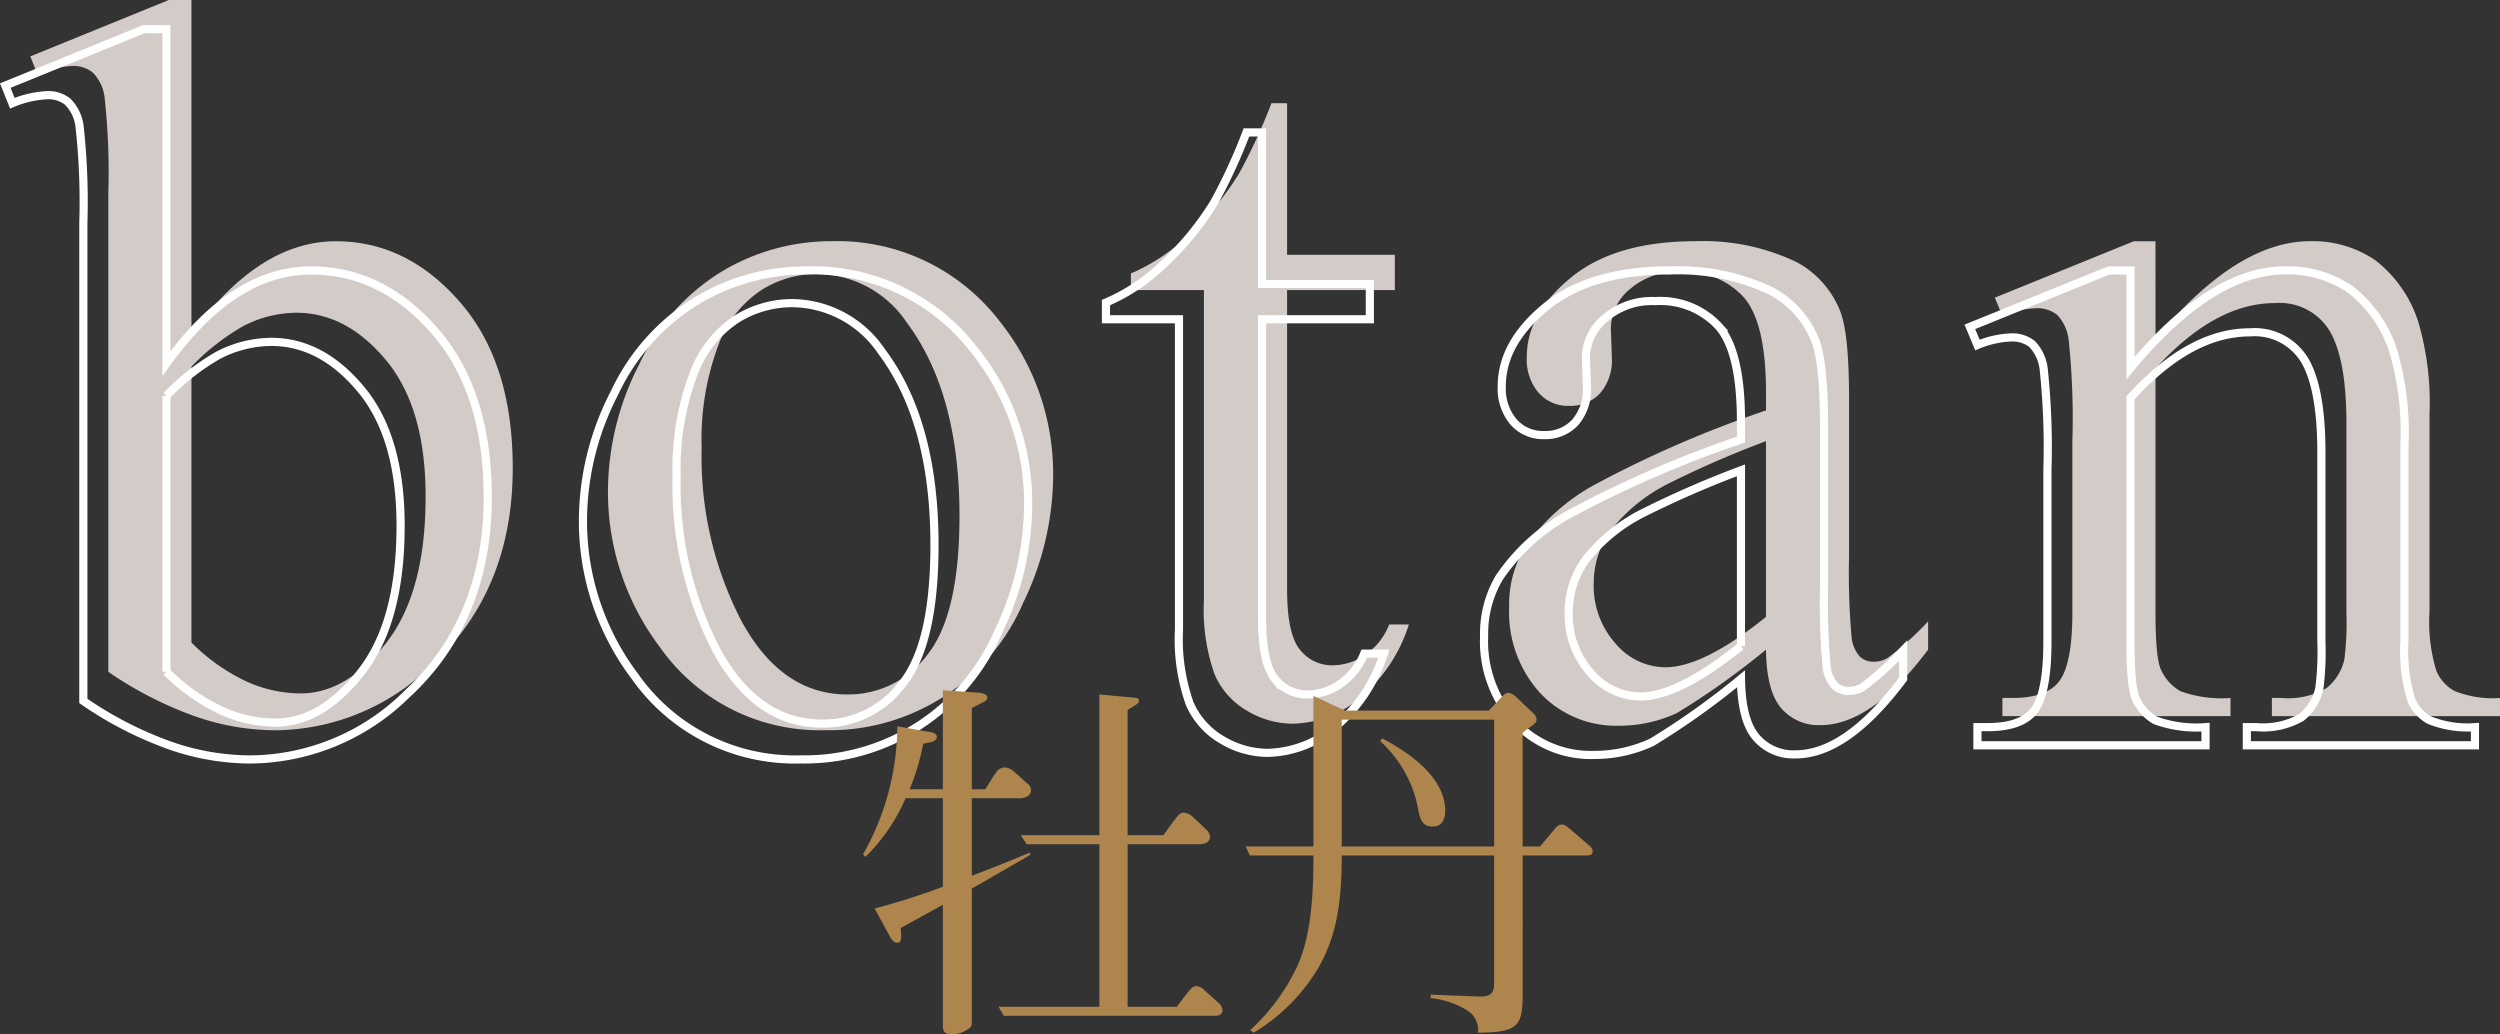
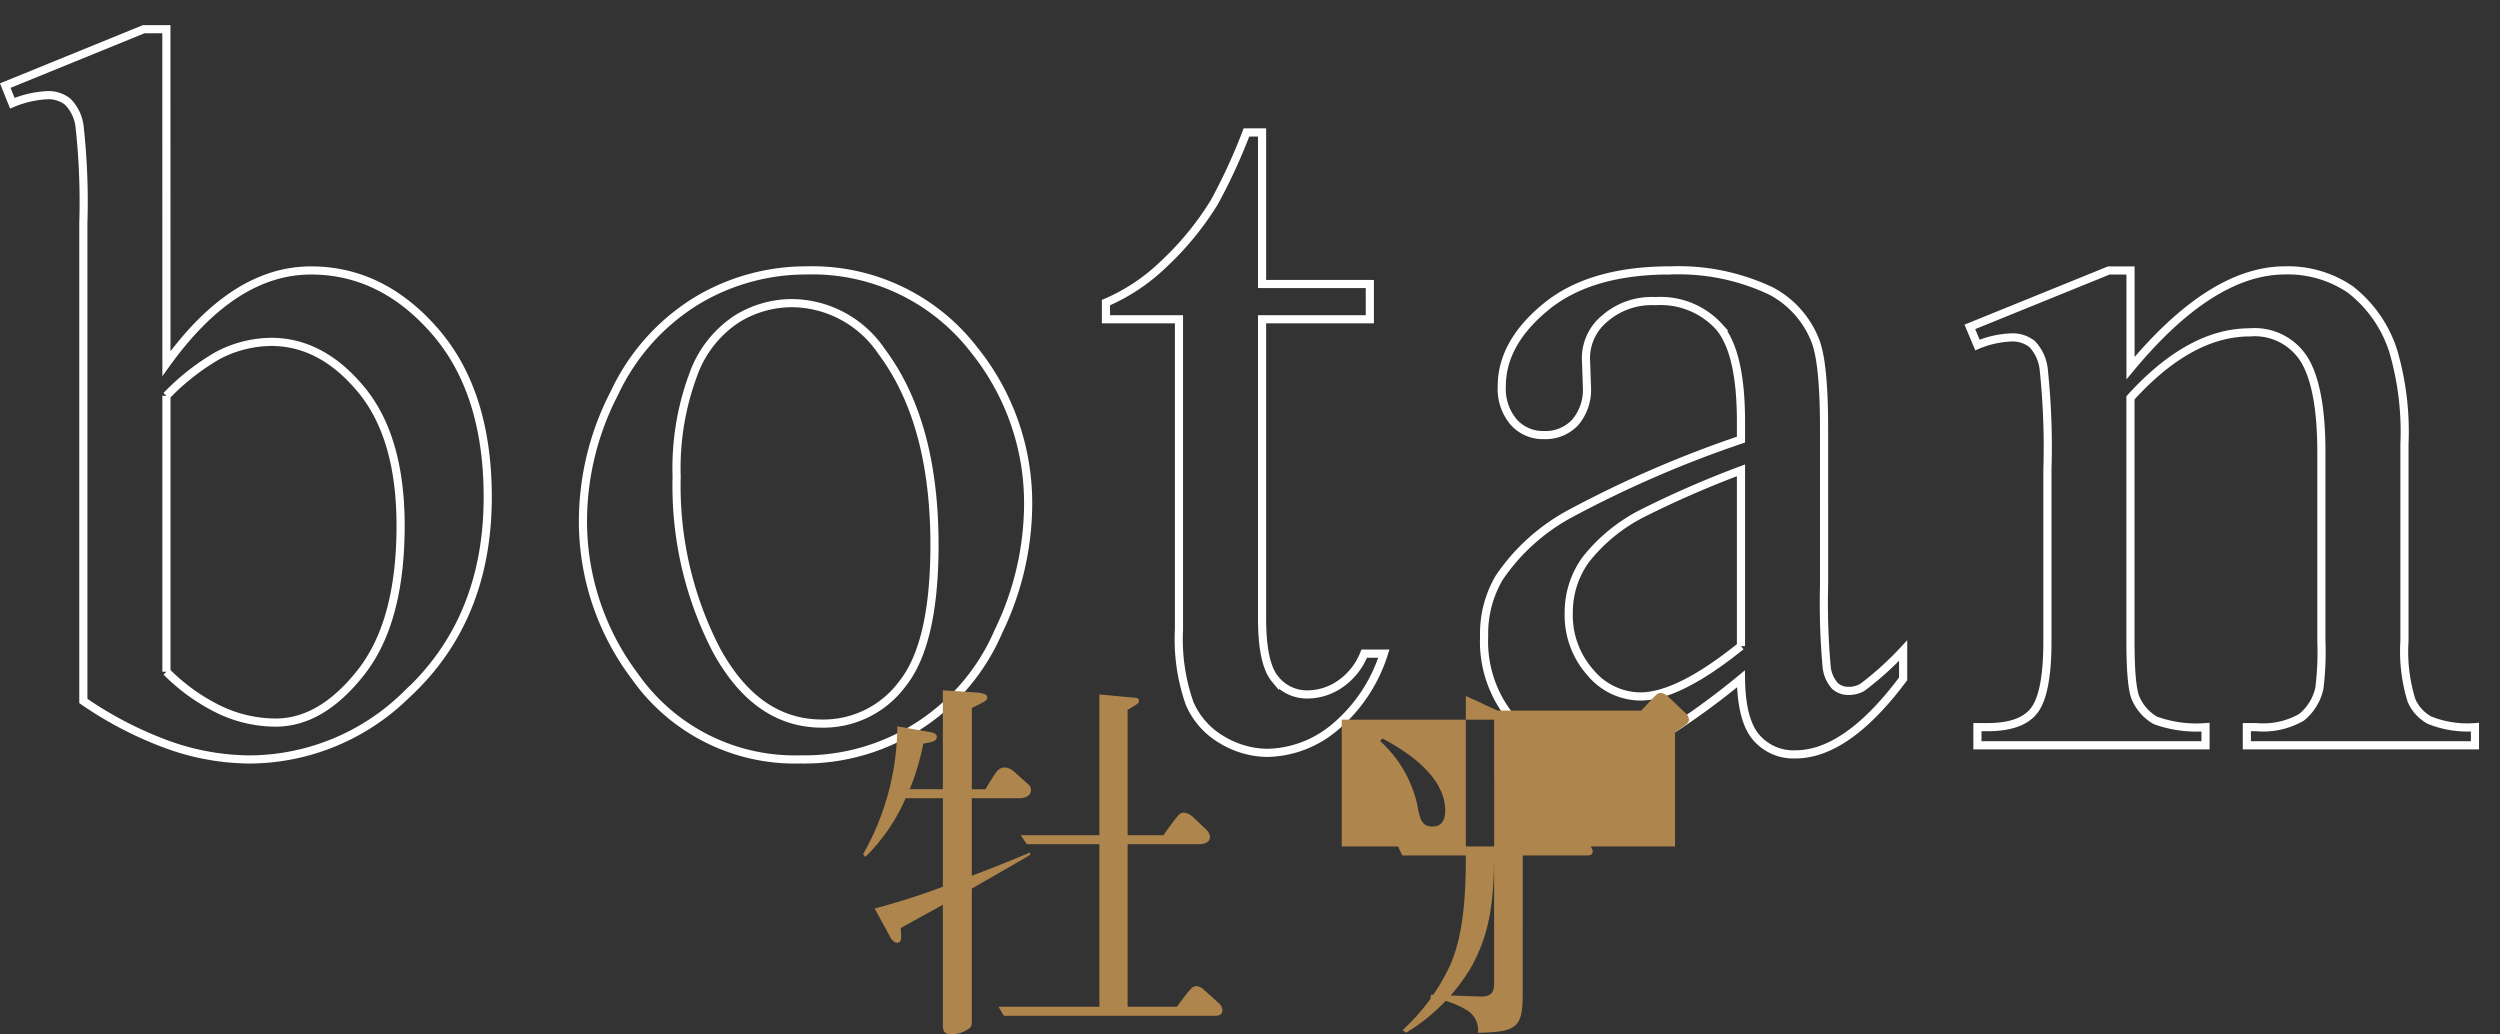
<svg xmlns="http://www.w3.org/2000/svg" width="217.432" height="89.949" viewBox="0 0 217.432 89.949">
  <rect x="0" y="0" width="217.432" height="89.949" fill="#333333" stroke="none" />
  <defs>
    <clipPath id="clip-path">
-       <rect id="長方形_41" data-name="長方形 41" width="214.797" height="63.508" fill="none" />
-     </clipPath>
+       </clipPath>
  </defs>
  <g id="グループ_71" data-name="グループ 71" transform="translate(790 608)">
    <g id="グループ_67" data-name="グループ 67" transform="translate(-787.365 -608)" style="mix-blend-mode: multiply;isolation: isolate">
      <g id="グループ_66" data-name="グループ 66" transform="translate(0)">
        <g id="グループ_65" data-name="グループ 65" clip-path="url(#clip-path)">
          <path id="パス_96" data-name="パス 96" d="M16.176,29.083q5.824-8.1,12.57-8.1,6.175,0,10.774,5.278t4.6,14.432q0,10.687-7.1,17.213a19.571,19.571,0,0,1-13.577,5.607,21.365,21.365,0,0,1-7.118-1.271,32.571,32.571,0,0,1-7.379-3.811V16.862A60.073,60.073,0,0,0,8.62,8.452,3.689,3.689,0,0,0,7.591,6.307a2.691,2.691,0,0,0-1.752-.569,9.011,9.011,0,0,0-3.066.7L2.16,4.905,14.205,0h1.971Zm0,2.8v24a16.847,16.847,0,0,0,4.62,3.307,11.428,11.428,0,0,0,4.884,1.116q3.985,0,7.425-4.379t3.437-12.746q0-7.707-3.437-11.847T25.285,27.2a10.147,10.147,0,0,0-4.643,1.183,20.123,20.123,0,0,0-4.466,3.5" transform="translate(-2.16)" fill="#d2cbc8" />
-           <path id="パス_97" data-name="パス 97" d="M60.823,16.392a17.777,17.777,0,0,1,14.629,6.922,21.248,21.248,0,0,1,4.685,13.577,25.585,25.585,0,0,1-2.583,10.9A18.356,18.356,0,0,1,60.342,58.922a17,17,0,0,1-14.41-7.228A22.379,22.379,0,0,1,41.419,38.03a24.237,24.237,0,0,1,2.739-10.973A18.693,18.693,0,0,1,51.363,19a18.479,18.479,0,0,1,9.46-2.608m-1.358,2.847a9.126,9.126,0,0,0-4.665,1.38,9.676,9.676,0,0,0-3.788,4.84,23.3,23.3,0,0,0-1.445,8.892,30.988,30.988,0,0,0,3.481,15.11q3.482,6.352,9.176,6.35a8.552,8.552,0,0,0,7.008-3.5q2.759-3.5,2.759-12.045,0-10.687-4.6-16.819a9.477,9.477,0,0,0-7.927-4.205" transform="translate(8.823 4.586)" fill="#d2cbc8" />
          <path id="パス_98" data-name="パス 98" d="M90.539,7.016V20.2h9.372v3.065H90.539V49.281q0,3.9,1.116,5.256A3.546,3.546,0,0,0,94.524,55.9a5.02,5.02,0,0,0,2.8-.9,5.766,5.766,0,0,0,2.1-2.649h1.708a13.745,13.745,0,0,1-4.336,6.46,9.35,9.35,0,0,1-5.782,2.168,7.769,7.769,0,0,1-3.942-1.117,6.751,6.751,0,0,1-2.847-3.2,16.815,16.815,0,0,1-.919-6.417V23.265h-6.35V21.819a16.608,16.608,0,0,0,4.926-3.262A25.91,25.91,0,0,0,86.377,13.1a48.787,48.787,0,0,0,2.8-6.088Z" transform="translate(18.767 1.963)" fill="#d2cbc8" />
          <path id="パス_99" data-name="パス 99" d="M125,51.914a66.141,66.141,0,0,1-7.753,5.518,11.857,11.857,0,0,1-5.037,1.1,9.029,9.029,0,0,1-6.854-2.847,10.45,10.45,0,0,1-2.693-7.49,9.541,9.541,0,0,1,1.313-5.079,17.409,17.409,0,0,1,6.241-5.607A97.225,97.225,0,0,1,125,31.11V29.532q0-6-1.906-8.233a6.877,6.877,0,0,0-5.54-2.234,6.223,6.223,0,0,0-4.381,1.49,4.477,4.477,0,0,0-1.664,3.416l.087,2.54a4.369,4.369,0,0,1-1.029,3.11,3.528,3.528,0,0,1-2.694,1.094,3.4,3.4,0,0,1-2.649-1.138,4.463,4.463,0,0,1-1.03-3.11q0-3.766,3.855-6.92t10.818-3.155a18.788,18.788,0,0,1,8.76,1.8,8.26,8.26,0,0,1,3.81,4.249q.789,1.885.788,7.709V43.767a62.442,62.442,0,0,0,.219,7.031,2.949,2.949,0,0,0,.724,1.729,1.708,1.708,0,0,0,1.159.438,2.39,2.39,0,0,0,1.227-.306,27.3,27.3,0,0,0,3.548-3.2v2.452q-4.907,6.569-9.373,6.569a4.259,4.259,0,0,1-3.417-1.488q-1.271-1.488-1.313-5.081m0-2.847V33.781a87.027,87.027,0,0,0-8.541,3.723,14.751,14.751,0,0,0-4.949,4.03,7.785,7.785,0,0,0-1.49,4.6,7.5,7.5,0,0,0,1.884,5.234,5.7,5.7,0,0,0,4.336,2.081q3.329,0,8.76-4.381" transform="translate(25.958 4.586)" fill="#d2cbc8" />
-           <path id="パス_100" data-name="パス 100" d="M149.646,24.89q7.053-8.5,13.445-8.5a9.662,9.662,0,0,1,5.651,1.644,11,11,0,0,1,3.765,5.408,25.012,25.012,0,0,1,.965,8.059V48.629a14.384,14.384,0,0,0,.613,5.168,3.586,3.586,0,0,0,1.555,1.708,8.814,8.814,0,0,0,3.963.613V57.7H159.763V56.118h.833a6.659,6.659,0,0,0,3.919-.855,4.477,4.477,0,0,0,1.556-2.517,25.782,25.782,0,0,0,.175-4.117V32.2q0-5.475-1.426-7.95a5.08,5.08,0,0,0-4.8-2.475q-5.21,0-10.379,5.695V48.629q0,4.073.482,5.036a4.053,4.053,0,0,0,1.684,1.862,10.447,10.447,0,0,0,4.359.591V57.7h-19.84V56.118h.875q3.066,0,4.14-1.555t1.072-5.934V33.737a65.041,65.041,0,0,0-.328-8.8,3.779,3.779,0,0,0-1.007-2.146,2.756,2.756,0,0,0-1.817-.569,8.423,8.423,0,0,0-2.936.658l-.658-1.577,12.089-4.907h1.884Z" transform="translate(35.193 4.586)" fill="#d2cbc8" />
        </g>
      </g>
    </g>
    <path id="パス_101" data-name="パス 101" d="M14.475,31.067q5.824-8.1,12.57-8.1,6.176,0,10.774,5.278t4.6,14.432q0,10.687-7.1,17.213a19.571,19.571,0,0,1-13.577,5.607,21.353,21.353,0,0,1-7.118-1.271A32.544,32.544,0,0,1,7.249,60.41V18.846a60.073,60.073,0,0,0-.329-8.411A3.689,3.689,0,0,0,5.89,8.291a2.691,2.691,0,0,0-1.752-.569,9.017,9.017,0,0,0-3.066.7L.46,6.889,12.5,1.984h1.971Zm0,2.8v24a16.885,16.885,0,0,0,4.62,3.307,11.429,11.429,0,0,0,4.885,1.116q3.985,0,7.424-4.379t3.437-12.746q0-7.707-3.437-11.847t-7.819-4.139a10.145,10.145,0,0,0-4.642,1.183A20.124,20.124,0,0,0,14.475,33.869Z" transform="translate(-790 -607.445)" fill="none" stroke="#fff" stroke-width="0.709" />
    <path id="パス_102" data-name="パス 102" d="M59.123,18.377A17.777,17.777,0,0,1,73.75,25.3a21.242,21.242,0,0,1,4.687,13.577,25.568,25.568,0,0,1-2.584,10.9A18.356,18.356,0,0,1,58.64,60.907a17,17,0,0,1-14.409-7.228,22.379,22.379,0,0,1-4.512-13.664,24.251,24.251,0,0,1,2.737-10.973,18.693,18.693,0,0,1,7.205-8.057A18.483,18.483,0,0,1,59.123,18.377Zm-1.358,2.847A9.133,9.133,0,0,0,53.1,22.6a9.674,9.674,0,0,0-3.787,4.84,23.293,23.293,0,0,0-1.446,8.892,30.988,30.988,0,0,0,3.481,15.11q3.484,6.352,9.176,6.35a8.554,8.554,0,0,0,7.009-3.5q2.759-3.5,2.759-12.045,0-10.687-4.6-16.819A9.479,9.479,0,0,0,57.765,21.224Z" transform="translate(-779.017 -602.859)" fill="none" stroke="#fff" stroke-width="0.709" />
    <path id="パス_103" data-name="パス 103" d="M88.838,9V22.184h9.373v3.065H88.838V51.265q0,3.9,1.117,5.256a3.545,3.545,0,0,0,2.868,1.358,5.017,5.017,0,0,0,2.8-.9,5.758,5.758,0,0,0,2.1-2.649h1.708a13.753,13.753,0,0,1-4.335,6.46A9.356,9.356,0,0,1,89.32,62.96a7.765,7.765,0,0,1-3.942-1.117,6.738,6.738,0,0,1-2.847-3.2,16.79,16.79,0,0,1-.919-6.417V25.249H75.261V23.8a16.6,16.6,0,0,0,4.927-3.262,25.911,25.911,0,0,0,4.489-5.453A48.979,48.979,0,0,0,87.48,9Z" transform="translate(-769.073 -605.482)" fill="none" stroke="#fff" stroke-width="0.709" />
    <path id="パス_104" data-name="パス 104" d="M123.3,53.9a66.029,66.029,0,0,1-7.753,5.518,11.847,11.847,0,0,1-5.036,1.1,9.03,9.03,0,0,1-6.856-2.847,10.45,10.45,0,0,1-2.693-7.49,9.553,9.553,0,0,1,1.313-5.079,17.42,17.42,0,0,1,6.241-5.607A97.227,97.227,0,0,1,123.3,33.094V31.516q0-6-1.9-8.233a6.882,6.882,0,0,0-5.541-2.234,6.22,6.22,0,0,0-4.379,1.49,4.479,4.479,0,0,0-1.665,3.416l.087,2.54a4.375,4.375,0,0,1-1.028,3.11,3.532,3.532,0,0,1-2.7,1.094,3.408,3.408,0,0,1-2.649-1.138,4.468,4.468,0,0,1-1.029-3.11q0-3.766,3.855-6.92t10.818-3.155a18.792,18.792,0,0,1,8.76,1.8,8.265,8.265,0,0,1,3.81,4.249q.787,1.885.788,7.709V45.751a62.438,62.438,0,0,0,.219,7.031,2.949,2.949,0,0,0,.723,1.729,1.709,1.709,0,0,0,1.161.438,2.385,2.385,0,0,0,1.226-.306,27.274,27.274,0,0,0,3.549-3.2V53.9q-4.907,6.569-9.374,6.569a4.256,4.256,0,0,1-3.416-1.488Q123.344,57.491,123.3,53.9Zm0-2.847V35.765a87.026,87.026,0,0,0-8.541,3.723,14.751,14.751,0,0,0-4.949,4.03,7.792,7.792,0,0,0-1.488,4.6,7.5,7.5,0,0,0,1.884,5.234,5.7,5.7,0,0,0,4.335,2.081Q117.87,55.431,123.3,51.051Z" transform="translate(-761.883 -602.859)" fill="none" stroke="#fff" stroke-width="0.709" />
    <path id="パス_105" data-name="パス 105" d="M147.945,26.875q7.051-8.5,13.446-8.5a9.658,9.658,0,0,1,5.65,1.644,11,11,0,0,1,3.765,5.408,25.019,25.019,0,0,1,.964,8.059V50.614a14.406,14.406,0,0,0,.614,5.168,3.592,3.592,0,0,0,1.555,1.708,8.814,8.814,0,0,0,3.963.613V59.68H158.062V58.1h.833a6.667,6.667,0,0,0,3.92-.855,4.482,4.482,0,0,0,1.555-2.517,25.619,25.619,0,0,0,.175-4.117V34.19q0-5.475-1.424-7.95a5.084,5.084,0,0,0-4.8-2.475q-5.212,0-10.38,5.695V50.614q0,4.073.481,5.036a4.051,4.051,0,0,0,1.687,1.862,10.443,10.443,0,0,0,4.359.591V59.68H134.631V58.1h.875q3.066,0,4.14-1.555t1.072-5.934V35.722a64.48,64.48,0,0,0-.329-8.8,3.779,3.779,0,0,0-1.007-2.146,2.751,2.751,0,0,0-1.817-.569,8.423,8.423,0,0,0-2.934.658l-.658-1.577,12.089-4.907h1.884Z" transform="translate(-752.648 -602.859)" fill="none" stroke="#fff" stroke-width="0.709" />
    <path id="パス_106" data-name="パス 106" d="M72.239,56.3H68.213v6.742c2.421-.915,3.993-1.57,5.074-2.028v.2c-.3.2-.523.326-2.685,1.57l-2.389,1.374v11.39c0,.425,0,.555-.163.719a2.474,2.474,0,0,1-1.637.557c-.687,0-.72-.393-.72-.819V65.567c-3.077,1.7-3.4,1.865-3.665,2.028.065.819.1,1.276-.3,1.276-.293,0-.523-.326-.589-.457l-1.374-2.521A62.114,62.114,0,0,0,65.693,64V56.3H62.454a16.07,16.07,0,0,1-3.5,5.106l-.2-.23a22.721,22.721,0,0,0,2.978-11.126l2.817.491c.2.032.621.1.621.425,0,.392-.458.458-1.179.589a21.419,21.419,0,0,1-1.177,3.96h2.879V46.912l3.045.2c.163.033.818.065.818.425,0,.262-.1.3-1.342.918v7.068h1.179c.131-.228.754-1.243.916-1.44a.9.9,0,0,1,.818-.458,1.327,1.327,0,0,1,.721.328l1.243,1.112a.665.665,0,0,1,.264.523c0,.59-.623.721-1.113.721M89.322,75.222H70.995l-.458-.786h8.771V60.3H72.991l-.523-.784h6.84V47.272l2.782.261c.458.033.654.033.654.3,0,.2-.1.261-.982.785v10.9h3.109c.1-.132,1.015-1.44,1.342-1.767a.629.629,0,0,1,.425-.2,1.381,1.381,0,0,1,.819.393l1.145,1.08a1.045,1.045,0,0,1,.326.622c0,.557-.589.654-.98.654H81.763V74.436H86.05c.164-.229.916-1.244,1.113-1.44.228-.261.392-.361.587-.361a1.133,1.133,0,0,1,.655.328l1.31,1.179a.858.858,0,0,1,.293.589c0,.491-.49.491-.687.491" transform="translate(-773.691 -594.876)" fill="#ae854c" />
-     <path id="パス_107" data-name="パス 107" d="M110.357,60.444,111.568,59c.262-.328.425-.458.655-.458.2,0,.328.033.784.425l1.637,1.408a.662.662,0,0,1,.294.491c0,.36-.326.36-.557.36h-5.531V73.143c0,2.945-.36,3.469-3.894,3.5a2.014,2.014,0,0,0-.818-1.865,7.409,7.409,0,0,0-3.306-1.145l.033-.3c.719.033,4.025.164,4.352.164,1.145,0,1.145-.654,1.145-1.308V61.23H93.108c0,4.484-.555,7.135-2,9.721a16.382,16.382,0,0,1-5.663,5.694l-.294-.229a17.777,17.777,0,0,0,4.123-5.628c1.245-2.782,1.374-6.546,1.374-9.557h-5.53l-.361-.786h5.891V47.353l2.75,1.276h12.5l1.112-1.177c.264-.262.361-.361.623-.361a1.237,1.237,0,0,1,.621.328l1.44,1.374a.874.874,0,0,1,.36.589c0,.262-.1.361-.523.655a6.252,6.252,0,0,0-.687.523v9.884Zm-3.993-11.029H93.11V60.444h13.255Zm-9.72,1.637c4.09,2.159,5.466,4.386,5.466,6.284,0,.622-.2,1.374-1.08,1.374-1.015,0-1.113-.654-1.374-2a10.6,10.6,0,0,0-3.208-5.433Z" transform="translate(-766.415 -594.826)" fill="#ae854c" />
+     <path id="パス_107" data-name="パス 107" d="M110.357,60.444,111.568,59c.262-.328.425-.458.655-.458.2,0,.328.033.784.425l1.637,1.408a.662.662,0,0,1,.294.491c0,.36-.326.36-.557.36h-5.531V73.143c0,2.945-.36,3.469-3.894,3.5a2.014,2.014,0,0,0-.818-1.865,7.409,7.409,0,0,0-3.306-1.145l.033-.3c.719.033,4.025.164,4.352.164,1.145,0,1.145-.654,1.145-1.308V61.23c0,4.484-.555,7.135-2,9.721a16.382,16.382,0,0,1-5.663,5.694l-.294-.229a17.777,17.777,0,0,0,4.123-5.628c1.245-2.782,1.374-6.546,1.374-9.557h-5.53l-.361-.786h5.891V47.353l2.75,1.276h12.5l1.112-1.177c.264-.262.361-.361.623-.361a1.237,1.237,0,0,1,.621.328l1.44,1.374a.874.874,0,0,1,.36.589c0,.262-.1.361-.523.655a6.252,6.252,0,0,0-.687.523v9.884Zm-3.993-11.029H93.11V60.444h13.255Zm-9.72,1.637c4.09,2.159,5.466,4.386,5.466,6.284,0,.622-.2,1.374-1.08,1.374-1.015,0-1.113-.654-1.374-2a10.6,10.6,0,0,0-3.208-5.433Z" transform="translate(-766.415 -594.826)" fill="#ae854c" />
  </g>
</svg>